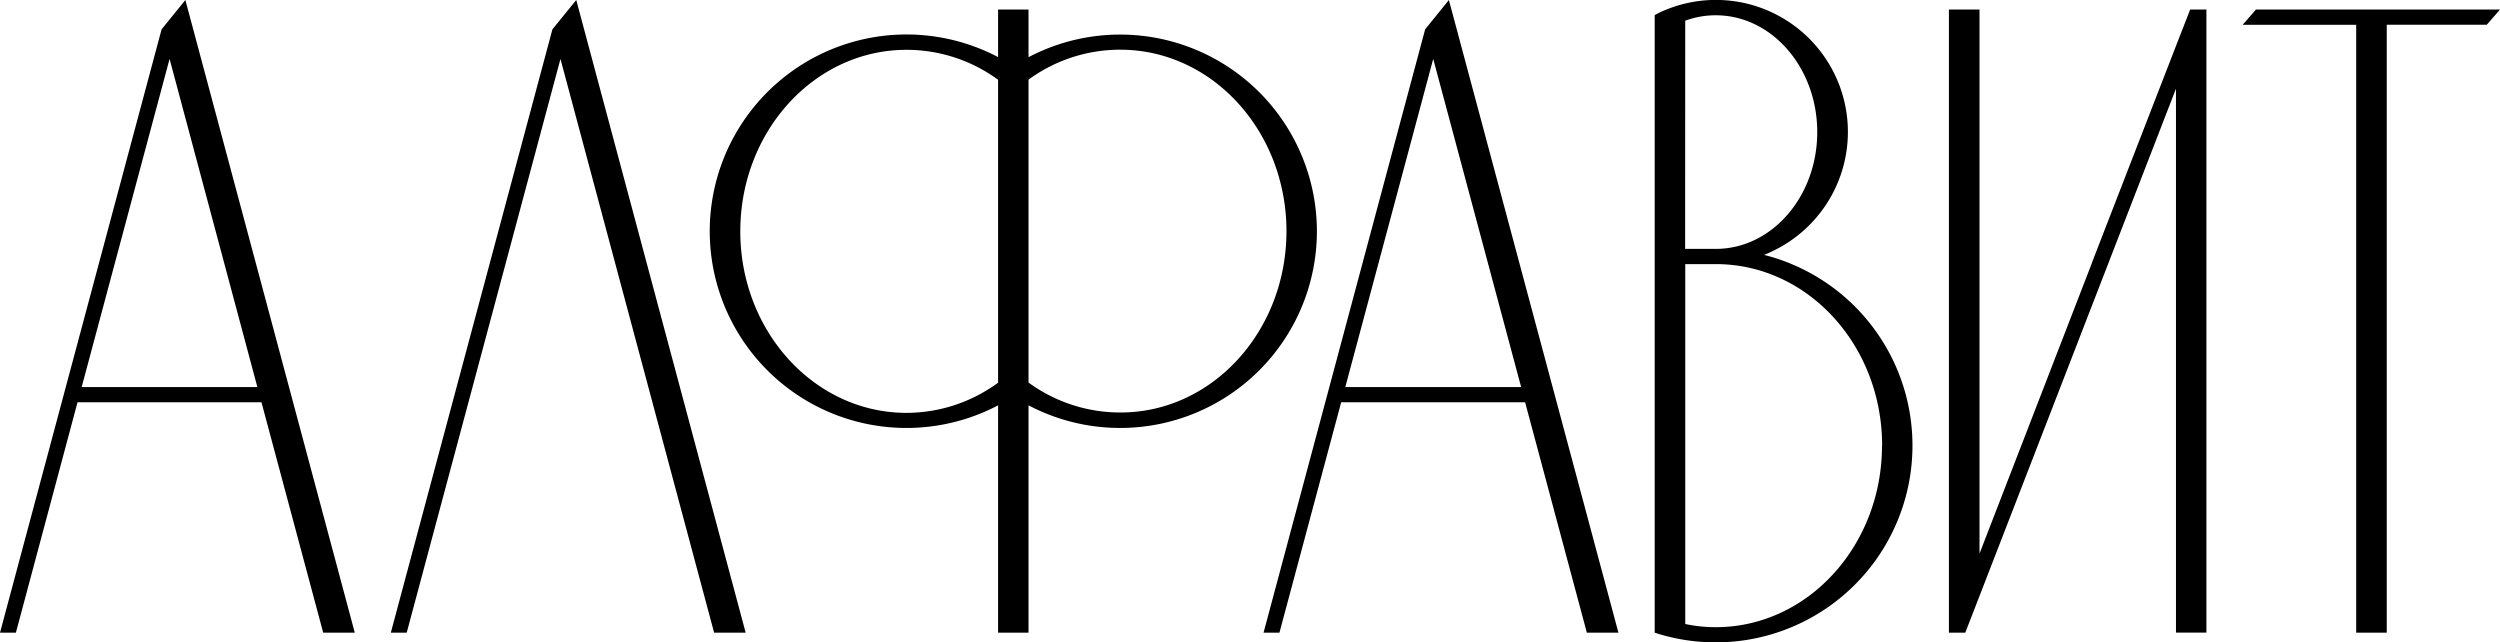
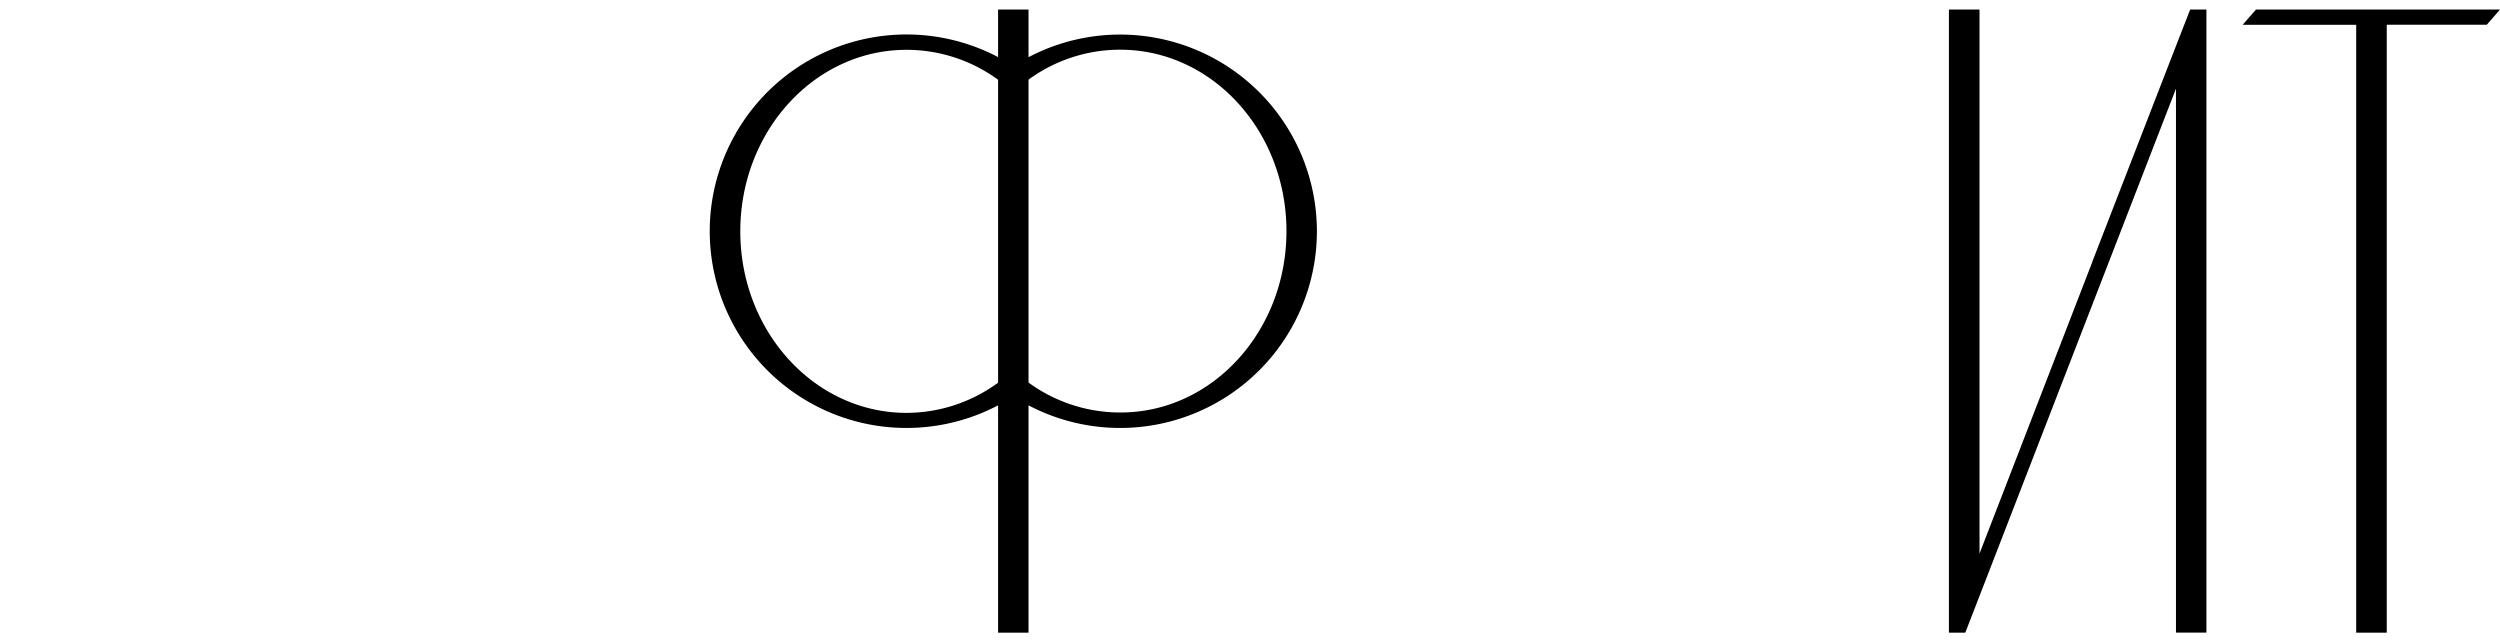
<svg xmlns="http://www.w3.org/2000/svg" viewBox="0 0 786.81 202.17">
  <g id="Слой_2" data-name="Слой 2">
    <g id="Слой_1-2" data-name="Слой 1">
-       <path d="M111.66,199.12h-9.94Q92,162.86,82.29,126.61H24.4Q14.68,162.87,5,199.12H0q25.44-95,50.86-189.89L58.34,0ZM81,121.82,53.37,18.54,25.7,121.82Z" />
-       <path d="M234.68,199.12h-9.93L176.39,18.55Q152.2,108.84,128,199.12h-5q25.44-94.93,50.86-189.89L181.36,0Q208,99.57,234.68,199.12Z" />
      <path d="M414.46,72.77a61.93,61.93,0,0,1-90.76,54.8v71.55h-9.58V127.57a61.92,61.92,0,1,1,0-109.6V3h9.58V18a61.93,61.93,0,0,1,90.76,54.8ZM313.54,120.86a5.82,5.82,0,0,0,.58-.41V25.09a5.82,5.82,0,0,0-.58-.41,48.82,48.82,0,0,0-28.25-9c-28.88,0-52.3,25.57-52.3,57.13s23.42,57.13,52.3,57.13A48.82,48.82,0,0,0,313.54,120.86Zm91.34-48.09c0-31.56-23.42-57.13-52.34-57.13a48.82,48.82,0,0,0-28.25,9,3,3,0,0,0-.59.45v95.28a3,3,0,0,0,.59.45,48.82,48.82,0,0,0,28.25,9C381.46,129.9,404.88,104.29,404.88,72.77Z" />
-       <path d="M509.36,199.12h-9.94q-9.71-36.26-19.43-72.51H422.1q-9.72,36.26-19.43,72.51h-5q25.44-95,50.86-189.89L456,0Zm-30.62-77.3L451.07,18.54,423.4,121.82Z" />
-       <path d="M601.9,140.25a61.93,61.93,0,0,1-81.13,58.87h0V4.76A28.48,28.48,0,0,1,524.48,3a41.54,41.54,0,0,1,34.84,75.31,45.45,45.45,0,0,1-4.12,1.92,57.57,57.57,0,0,1,8.64,2.87A61.88,61.88,0,0,1,601.9,140.25ZM530.35,78.33H540c17.64,0,31.93-16.48,31.93-36.76S557.61,4.81,540,4.81a27.71,27.71,0,0,0-9.62,1.7Zm62,61.92c0-31.57-23.41-57.13-52.34-57.13h-9.62V196.39a46,46,0,0,0,9.62,1C568.9,197.38,592.31,171.77,592.31,140.25Z" />
      <path d="M694.41,3v196.1h-9.58V27.91L623,187.57l-4.48,11.55h-5.15V3H623V174.23l35.5-91.78v-.09l26.29-67.79L689.3,3Z" />
      <path d="M786.81,3c-1.38,1.62-2.77,3.18-4.16,4.79H751.17V199.12h-9.62V7.8H705.82C707.21,6.19,708.6,4.63,710,3Z" />
    </g>
  </g>
</svg>